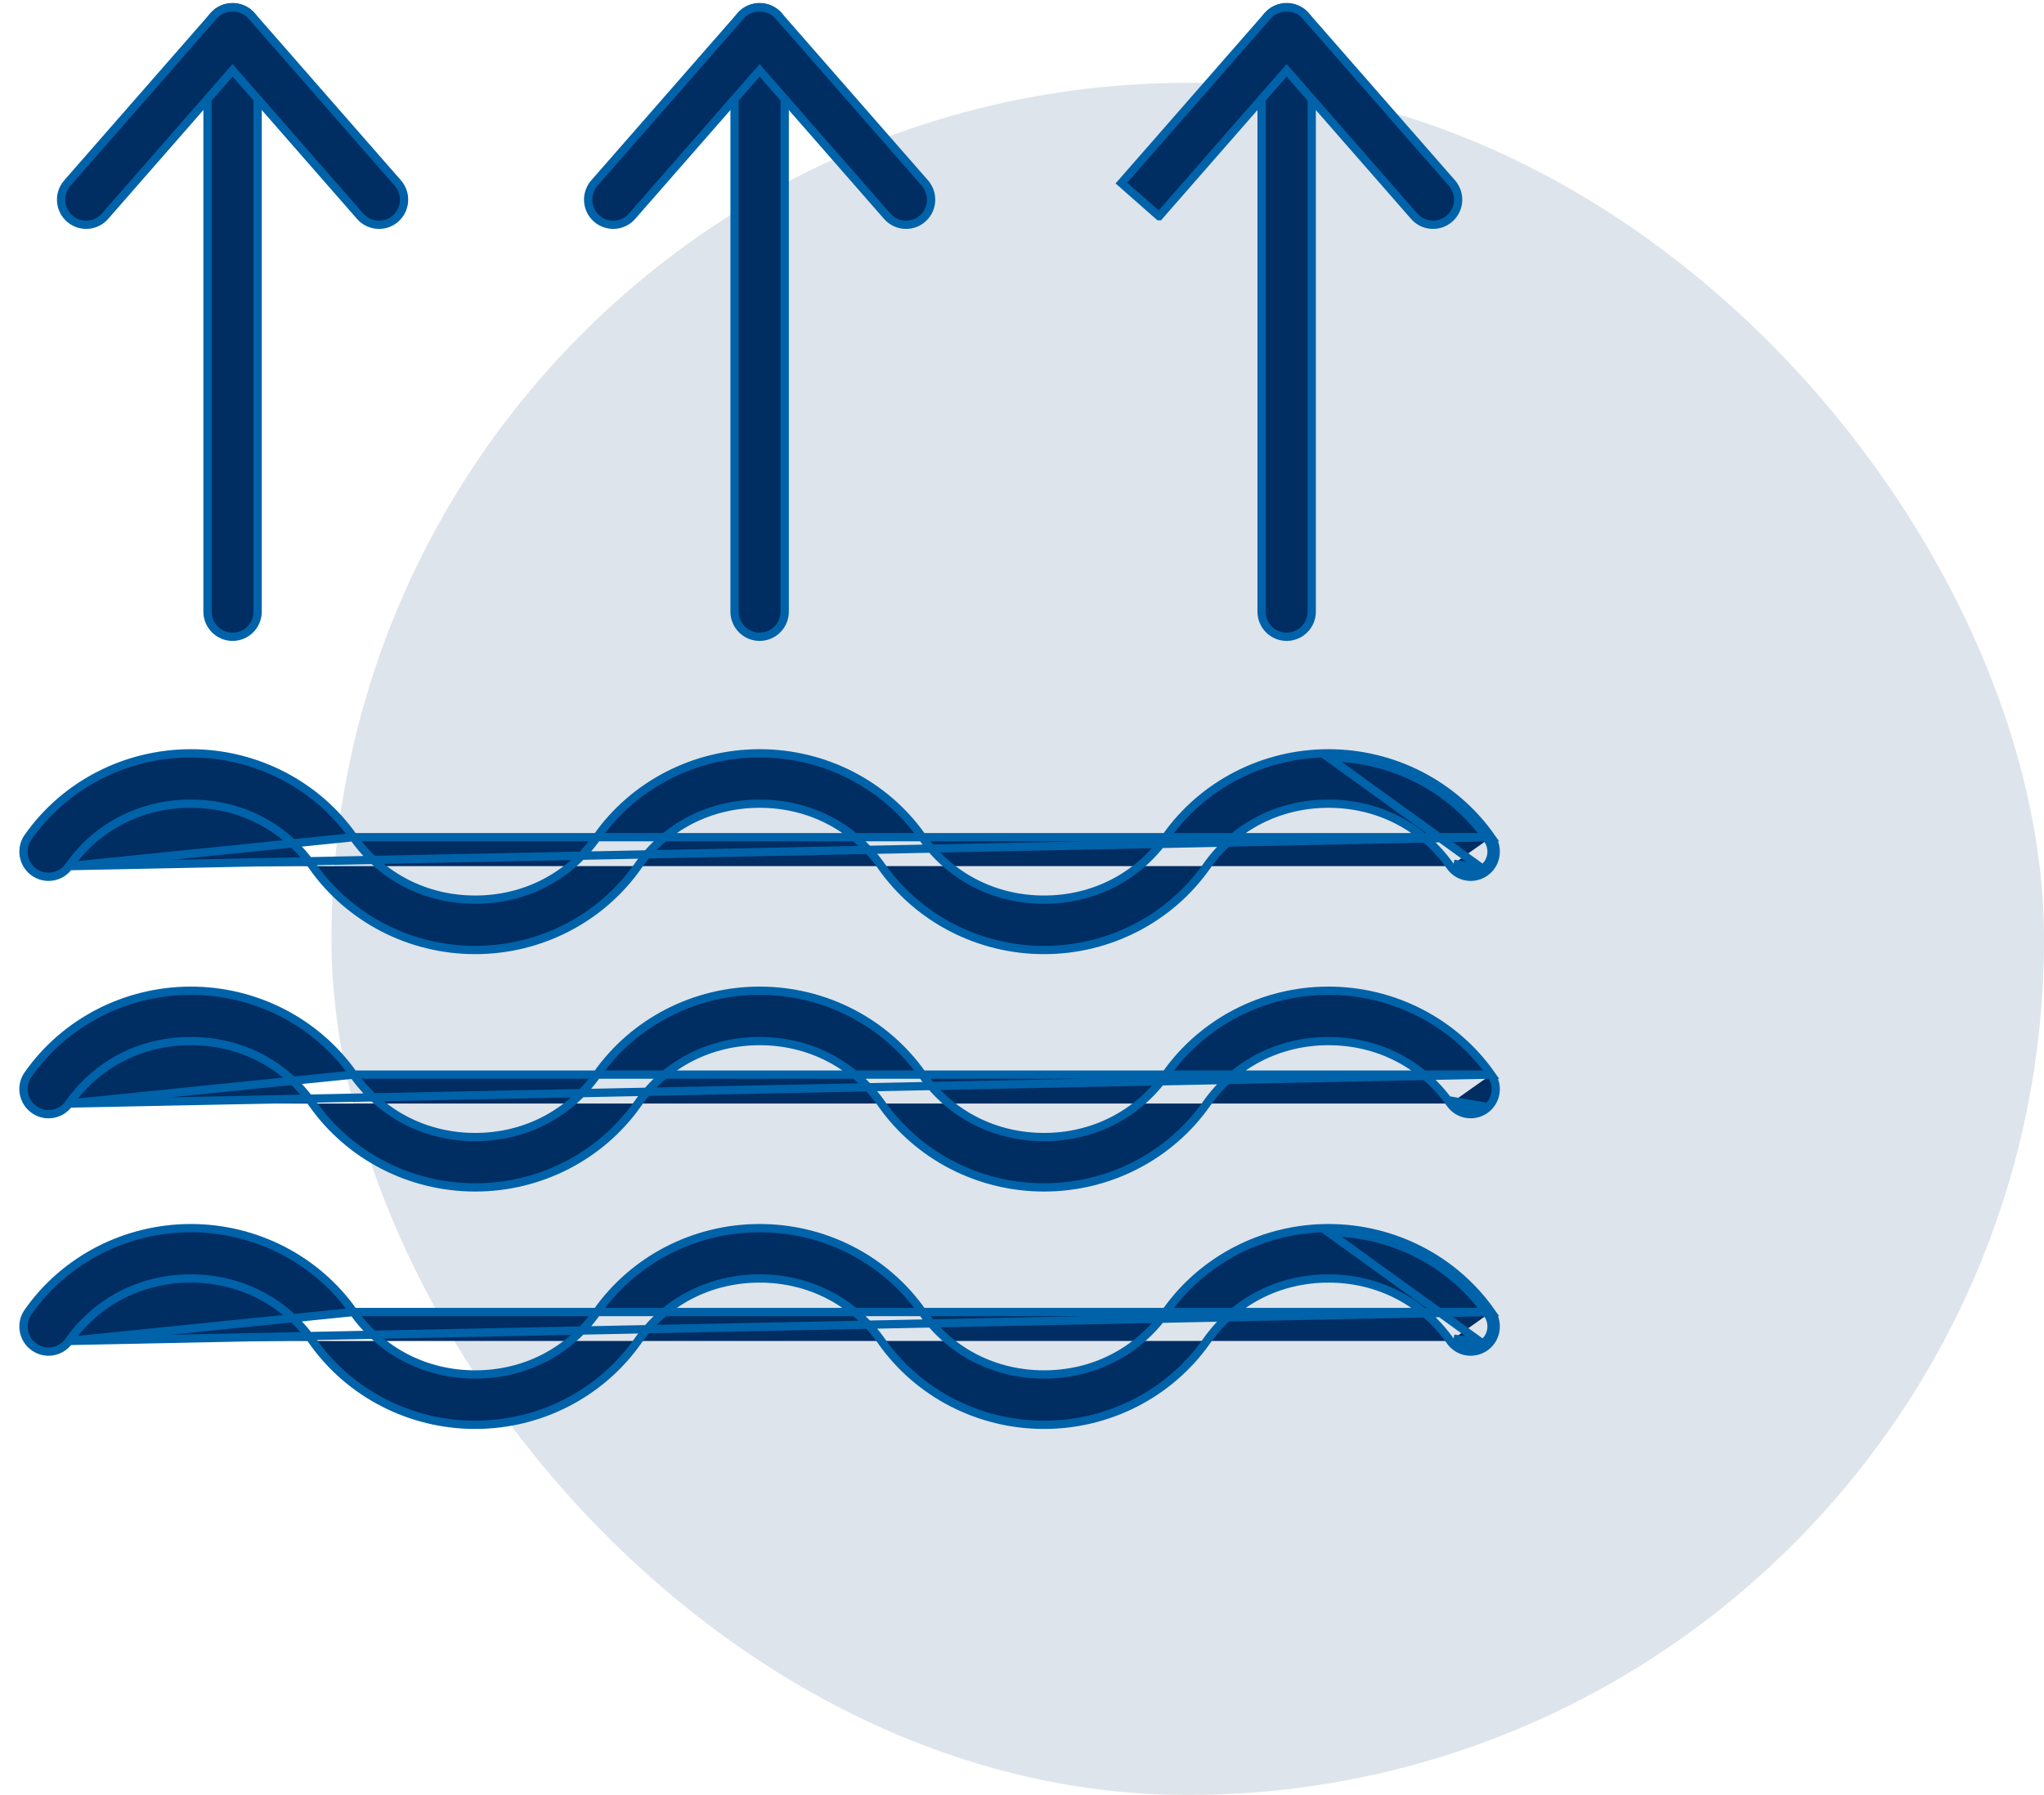
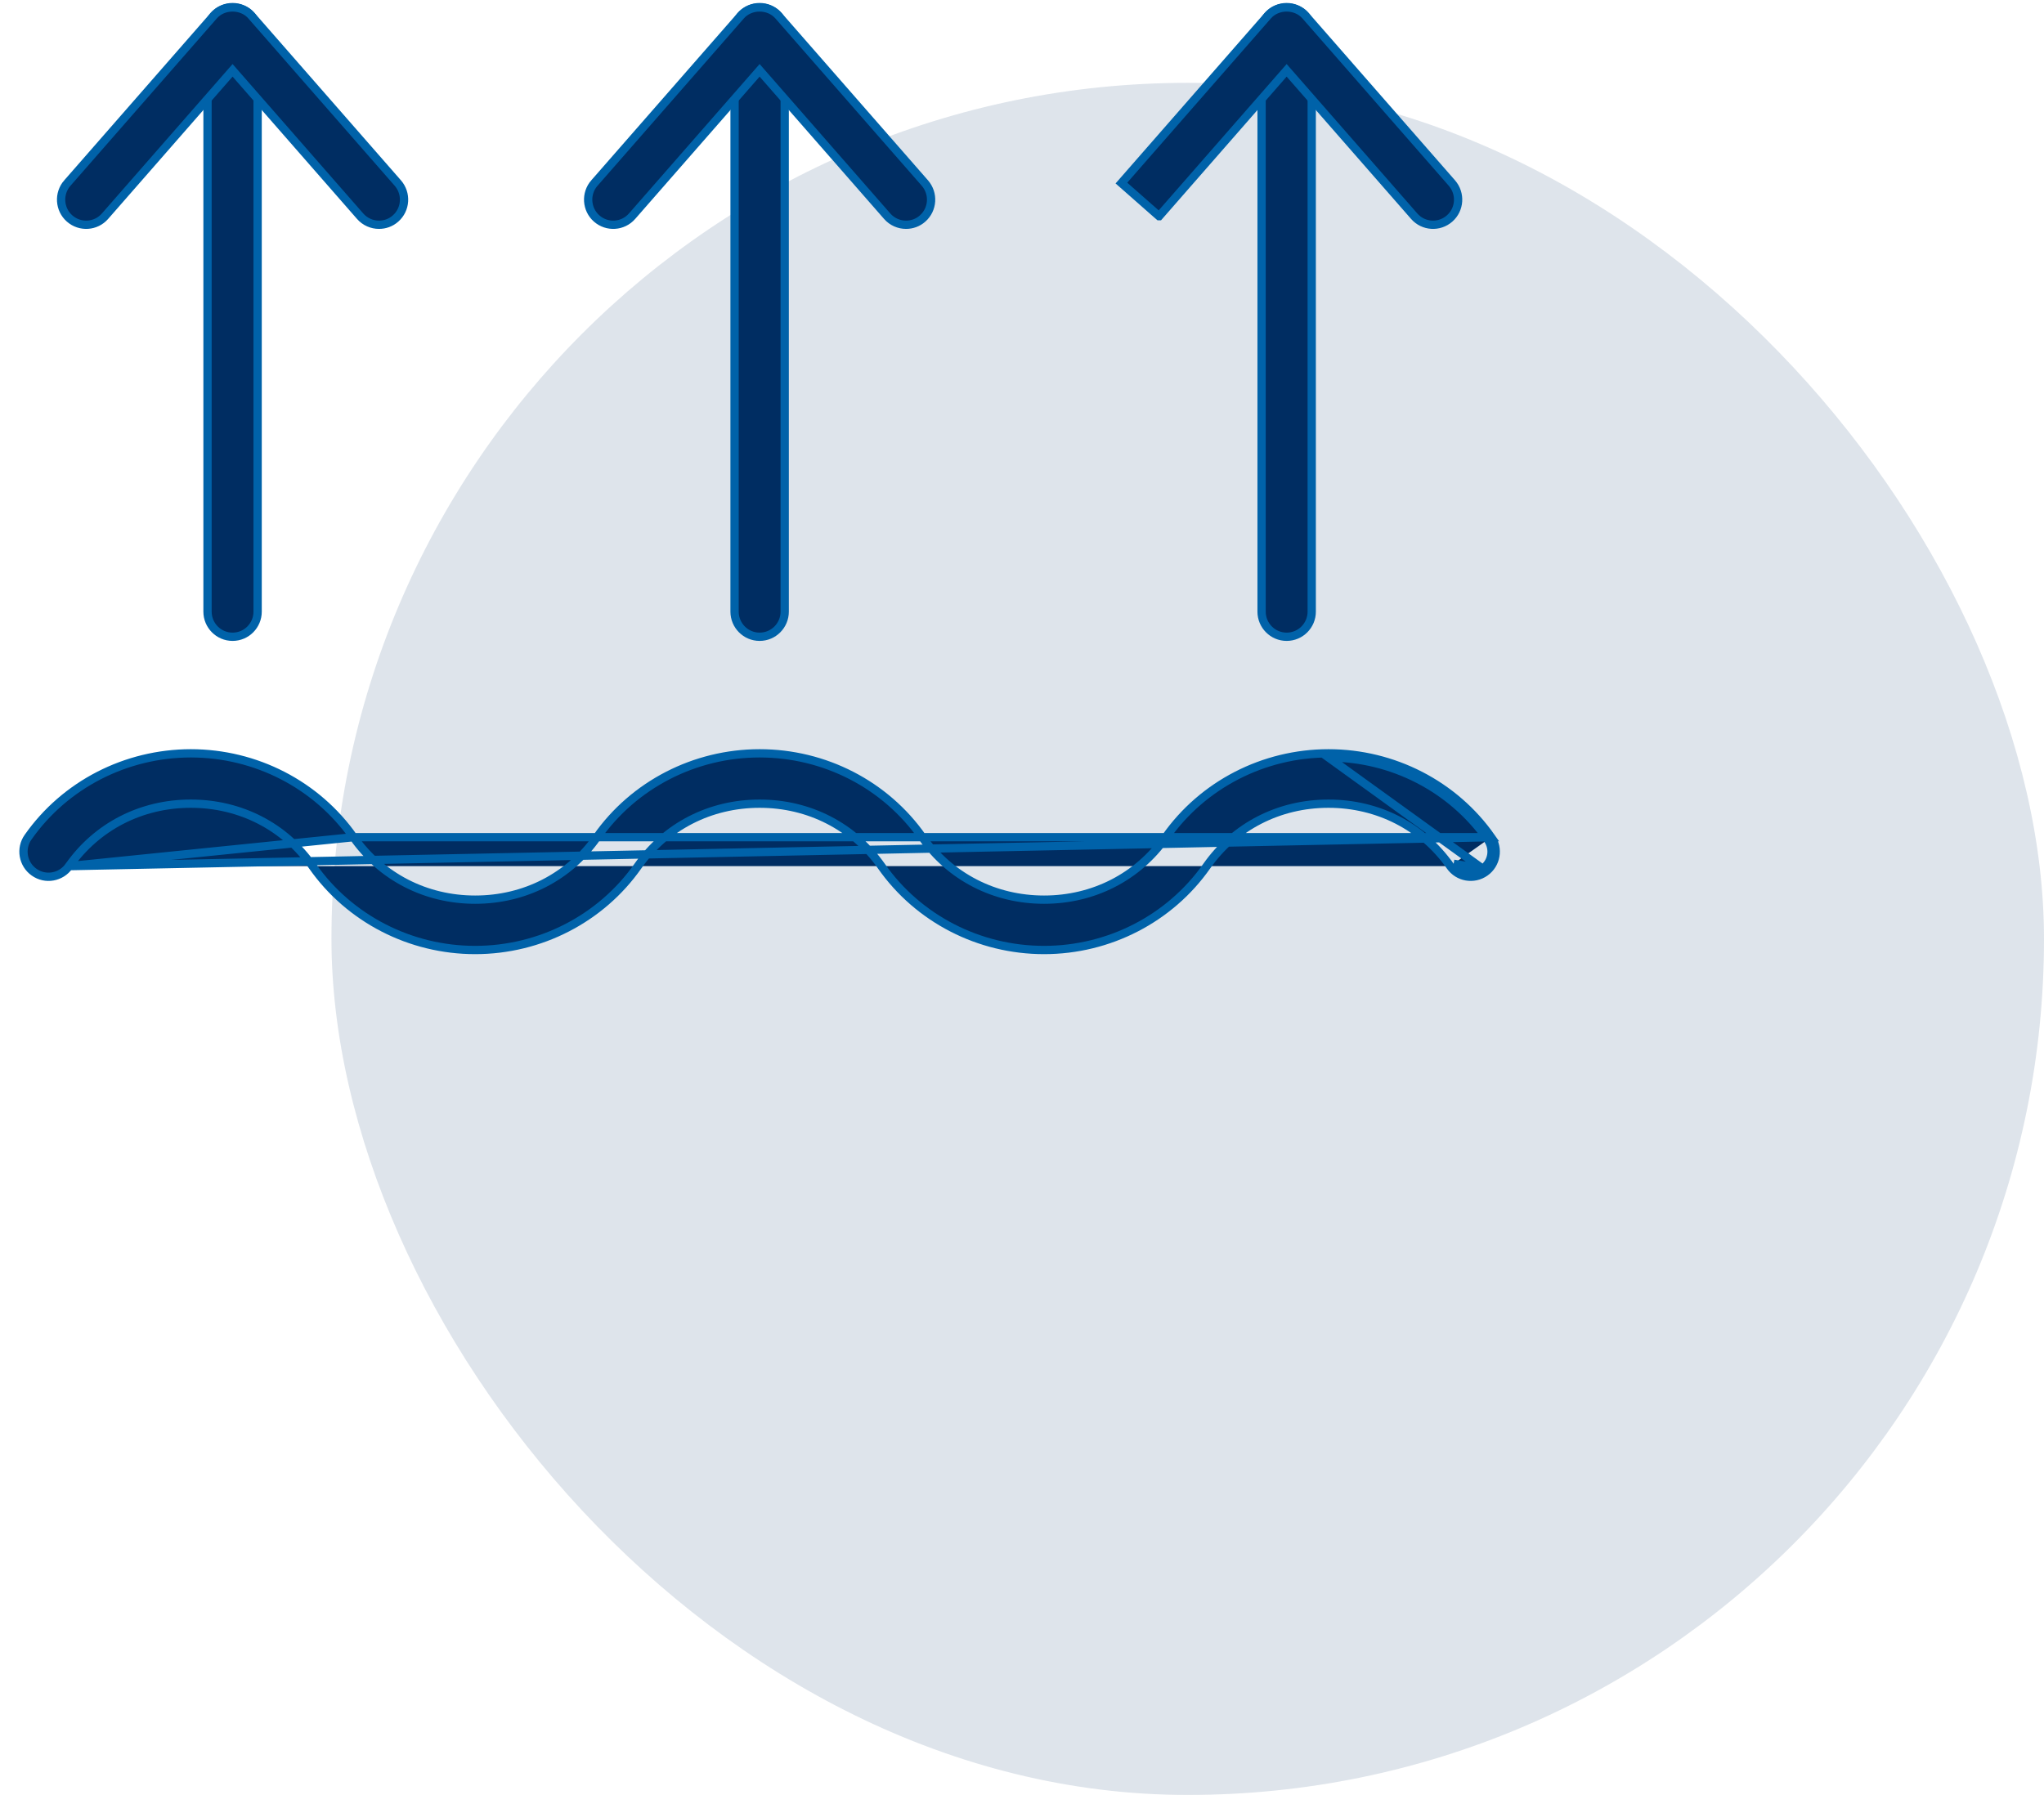
<svg xmlns="http://www.w3.org/2000/svg" width="74" height="65" viewBox="0 0 74 65" fill="none">
  <g opacity="0.13">
    <rect x="12" y="3" width="62" height="62" rx="31" fill="#002D62" />
  </g>
  <path d="M2.498 31.365L2.498 31.365C2.208 31.775 1.642 31.875 1.234 31.583C0.825 31.295 0.727 30.724 1.017 30.316C2.351 28.415 4.553 27.283 6.906 27.28L6.906 27.28C9.259 27.28 11.461 28.413 12.798 30.317L2.498 31.365ZM2.498 31.365C3.508 29.928 5.112 29.103 6.906 29.103C8.7 29.103 10.304 29.928 11.314 31.365C12.648 33.266 14.851 34.402 17.203 34.402C19.556 34.402 21.759 33.266 23.093 31.365C24.103 29.928 25.707 29.103 27.501 29.103C29.295 29.103 30.899 29.928 31.909 31.364C33.243 33.269 35.446 34.402 37.799 34.402C40.152 34.402 42.354 33.266 43.688 31.365C44.698 29.928 46.303 29.103 48.096 29.103C49.89 29.103 51.494 29.928 52.504 31.365M2.498 31.365L53.986 30.317M53.986 30.317L53.986 30.317C54.272 30.728 54.175 31.295 53.768 31.583C53.358 31.874 52.791 31.776 52.504 31.365M53.986 30.317C52.652 28.416 50.449 27.28 48.096 27.28C45.743 27.28 43.541 28.416 42.207 30.317C41.197 31.753 39.592 32.579 37.799 32.579C36.005 32.579 34.401 31.753 33.39 30.317C32.056 28.412 29.854 27.28 27.501 27.28C25.148 27.28 22.945 28.416 21.612 30.317C20.602 31.753 18.997 32.579 17.203 32.579C15.413 32.579 13.809 31.753 12.798 30.317L53.986 30.317ZM52.504 31.365C52.504 31.364 52.504 31.364 52.504 31.364L52.627 31.279M52.504 31.365C52.504 31.365 52.504 31.365 52.504 31.365L52.627 31.279M52.627 31.279C52.866 31.622 53.339 31.704 53.681 31.461M52.627 31.279L53.681 31.461M53.681 31.461C54.02 31.221 54.102 30.747 53.863 30.403C52.557 28.543 50.401 27.43 48.096 27.43L53.681 31.461Z" fill="#002D62" stroke="#0062A9" stroke-width="0.3" />
-   <path d="M2.498 39.962L2.498 39.962C2.208 40.373 1.642 40.472 1.234 40.18C0.825 39.889 0.726 39.322 1.017 38.913C2.351 37.012 4.553 35.88 6.906 35.877L6.906 35.877C9.259 35.877 11.461 37.01 12.798 38.914L2.498 39.962ZM2.498 39.962C3.508 38.525 5.112 37.7 6.906 37.7C8.7 37.7 10.304 38.525 11.314 39.962C12.648 41.863 14.851 42.999 17.203 42.999C19.556 42.999 21.759 41.863 23.093 39.962C24.103 38.525 25.707 37.7 27.501 37.7C29.295 37.7 30.899 38.525 31.909 39.962C33.243 41.866 35.446 42.999 37.799 42.999C40.152 42.999 42.354 41.863 43.688 39.962C44.698 38.525 46.303 37.7 48.096 37.7C49.89 37.7 51.494 38.525 52.504 39.962M2.498 39.962L53.986 38.914M53.986 38.914L53.986 38.914C54.272 39.325 54.175 39.892 53.768 40.18L53.767 40.181C53.358 40.468 52.792 40.374 52.504 39.962M53.986 38.914C52.652 37.013 50.449 35.877 48.096 35.877C45.743 35.877 43.541 37.013 42.207 38.914C41.197 40.35 39.592 41.176 37.799 41.176C36.005 41.176 34.401 40.35 33.39 38.914C32.056 37.01 29.854 35.877 27.501 35.877C25.148 35.877 22.945 37.013 21.612 38.914C20.602 40.35 18.997 41.176 17.203 41.176C15.413 41.176 13.809 40.35 12.798 38.914L53.986 38.914ZM52.504 39.962C52.504 39.962 52.504 39.961 52.504 39.961L52.627 39.876M52.504 39.962C52.504 39.962 52.504 39.962 52.504 39.962L52.627 39.876M52.627 39.876C52.866 40.219 53.339 40.298 53.681 40.058L52.627 39.876Z" fill="#002D62" stroke="#0062A9" stroke-width="0.3" />
-   <path d="M2.498 48.559L2.498 48.559C2.208 48.97 1.642 49.069 1.234 48.778C0.825 48.489 0.727 47.919 1.017 47.511C2.351 45.61 4.553 44.477 6.906 44.474L6.906 44.474C9.259 44.474 11.461 45.607 12.798 47.511L2.498 48.559ZM2.498 48.559C3.508 47.123 5.112 46.297 6.906 46.297C8.7 46.297 10.304 47.123 11.314 48.559C12.648 50.46 14.851 51.596 17.203 51.596C19.556 51.596 21.759 50.46 23.093 48.559C24.103 47.122 25.707 46.297 27.501 46.297C29.295 46.297 30.899 47.122 31.909 48.559C33.243 50.463 35.446 51.596 37.799 51.596C40.152 51.596 42.354 50.46 43.688 48.559C44.698 47.122 46.303 46.297 48.096 46.297C49.89 46.297 51.494 47.122 52.504 48.559M2.498 48.559L53.986 47.511M53.986 47.511L53.986 47.512C54.272 47.922 54.175 48.489 53.768 48.778C53.358 49.069 52.791 48.971 52.504 48.559M53.986 47.511C52.652 45.61 50.449 44.474 48.096 44.474C45.743 44.474 43.541 45.61 42.207 47.511C41.197 48.948 39.592 49.773 37.799 49.773C36.005 49.773 34.401 48.948 33.39 47.511C32.056 45.607 29.854 44.474 27.501 44.474C25.148 44.474 22.945 45.61 21.612 47.511C20.602 48.948 18.997 49.773 17.203 49.773C15.413 49.773 13.809 48.948 12.798 47.511L53.986 47.511ZM52.504 48.559C52.504 48.559 52.504 48.559 52.504 48.559L52.627 48.473M52.504 48.559C52.504 48.559 52.504 48.559 52.504 48.559L52.627 48.473M52.627 48.473C52.866 48.816 53.339 48.898 53.681 48.655M52.627 48.473L53.681 48.655M53.681 48.655C54.02 48.415 54.102 47.941 53.863 47.597C52.557 45.737 50.401 44.624 48.096 44.624L53.681 48.655Z" fill="#002D62" stroke="#0062A9" stroke-width="0.3" />
  <path d="M45.674 22.149C45.674 22.651 46.08 23.059 46.581 23.059C47.083 23.059 47.489 22.651 47.489 22.149V1.167C47.489 0.665 47.083 0.257 46.581 0.257C46.08 0.257 45.674 0.665 45.674 1.167V22.149Z" fill="#002D62" stroke="#0062A9" stroke-width="0.3" />
  <path d="M40.599 6.629L40.599 6.629L41.85 7.731L41.963 7.829L41.963 7.829C41.963 7.829 41.964 7.829 41.964 7.829L46.581 2.547L51.199 7.829C51.199 7.829 51.199 7.829 51.199 7.829C51.53 8.208 52.103 8.244 52.48 7.913C52.858 7.582 52.893 7.007 52.564 6.629L52.564 6.629L47.264 0.567L47.264 0.567C46.916 0.17 46.246 0.17 45.899 0.567L45.899 0.567L40.599 6.629Z" fill="#002D62" stroke="#0062A9" stroke-width="0.3" />
  <path d="M26.594 22.149C26.594 22.651 27 23.059 27.501 23.059C28.003 23.059 28.409 22.651 28.409 22.149V1.167C28.409 0.665 28.003 0.257 27.501 0.257C27 0.257 26.594 0.665 26.594 1.167V22.149Z" fill="#002D62" stroke="#0062A9" stroke-width="0.3" />
  <path d="M27.501 2.547L32.119 7.829C32.119 7.829 32.119 7.829 32.119 7.829C32.297 8.034 32.551 8.139 32.801 8.139C33.014 8.139 33.229 8.067 33.401 7.913C33.778 7.581 33.813 7.007 33.484 6.629L33.484 6.629L28.183 0.567L28.183 0.567C27.836 0.17 27.166 0.17 26.819 0.567L26.819 0.567L21.519 6.629L21.518 6.629C21.189 7.007 21.225 7.582 21.602 7.913C21.979 8.244 22.553 8.208 22.883 7.829C22.883 7.829 22.883 7.829 22.883 7.829L27.501 2.547Z" fill="#002D62" stroke="#0062A9" stroke-width="0.3" />
  <path d="M7.513 22.149C7.513 22.651 7.919 23.059 8.42 23.059C8.922 23.059 9.327 22.651 9.327 22.149V1.167C9.327 0.665 8.922 0.257 8.42 0.257C7.919 0.257 7.513 0.665 7.513 1.167V22.149Z" fill="#002D62" stroke="#0062A9" stroke-width="0.3" />
  <path d="M8.42 2.547L13.038 7.829C13.038 7.829 13.038 7.829 13.038 7.829C13.216 8.034 13.47 8.139 13.72 8.139C13.933 8.139 14.148 8.067 14.32 7.913C14.697 7.581 14.732 7.007 14.403 6.629L14.403 6.629L9.102 0.567L9.102 0.567C8.755 0.17 8.085 0.17 7.738 0.567L7.738 0.567L2.438 6.629L2.437 6.629C2.108 7.007 2.144 7.582 2.521 7.913C2.898 8.244 3.472 8.208 3.802 7.829C3.802 7.829 3.802 7.829 3.802 7.829L8.42 2.547Z" fill="#002D62" stroke="#0062A9" stroke-width="0.3" />
</svg>